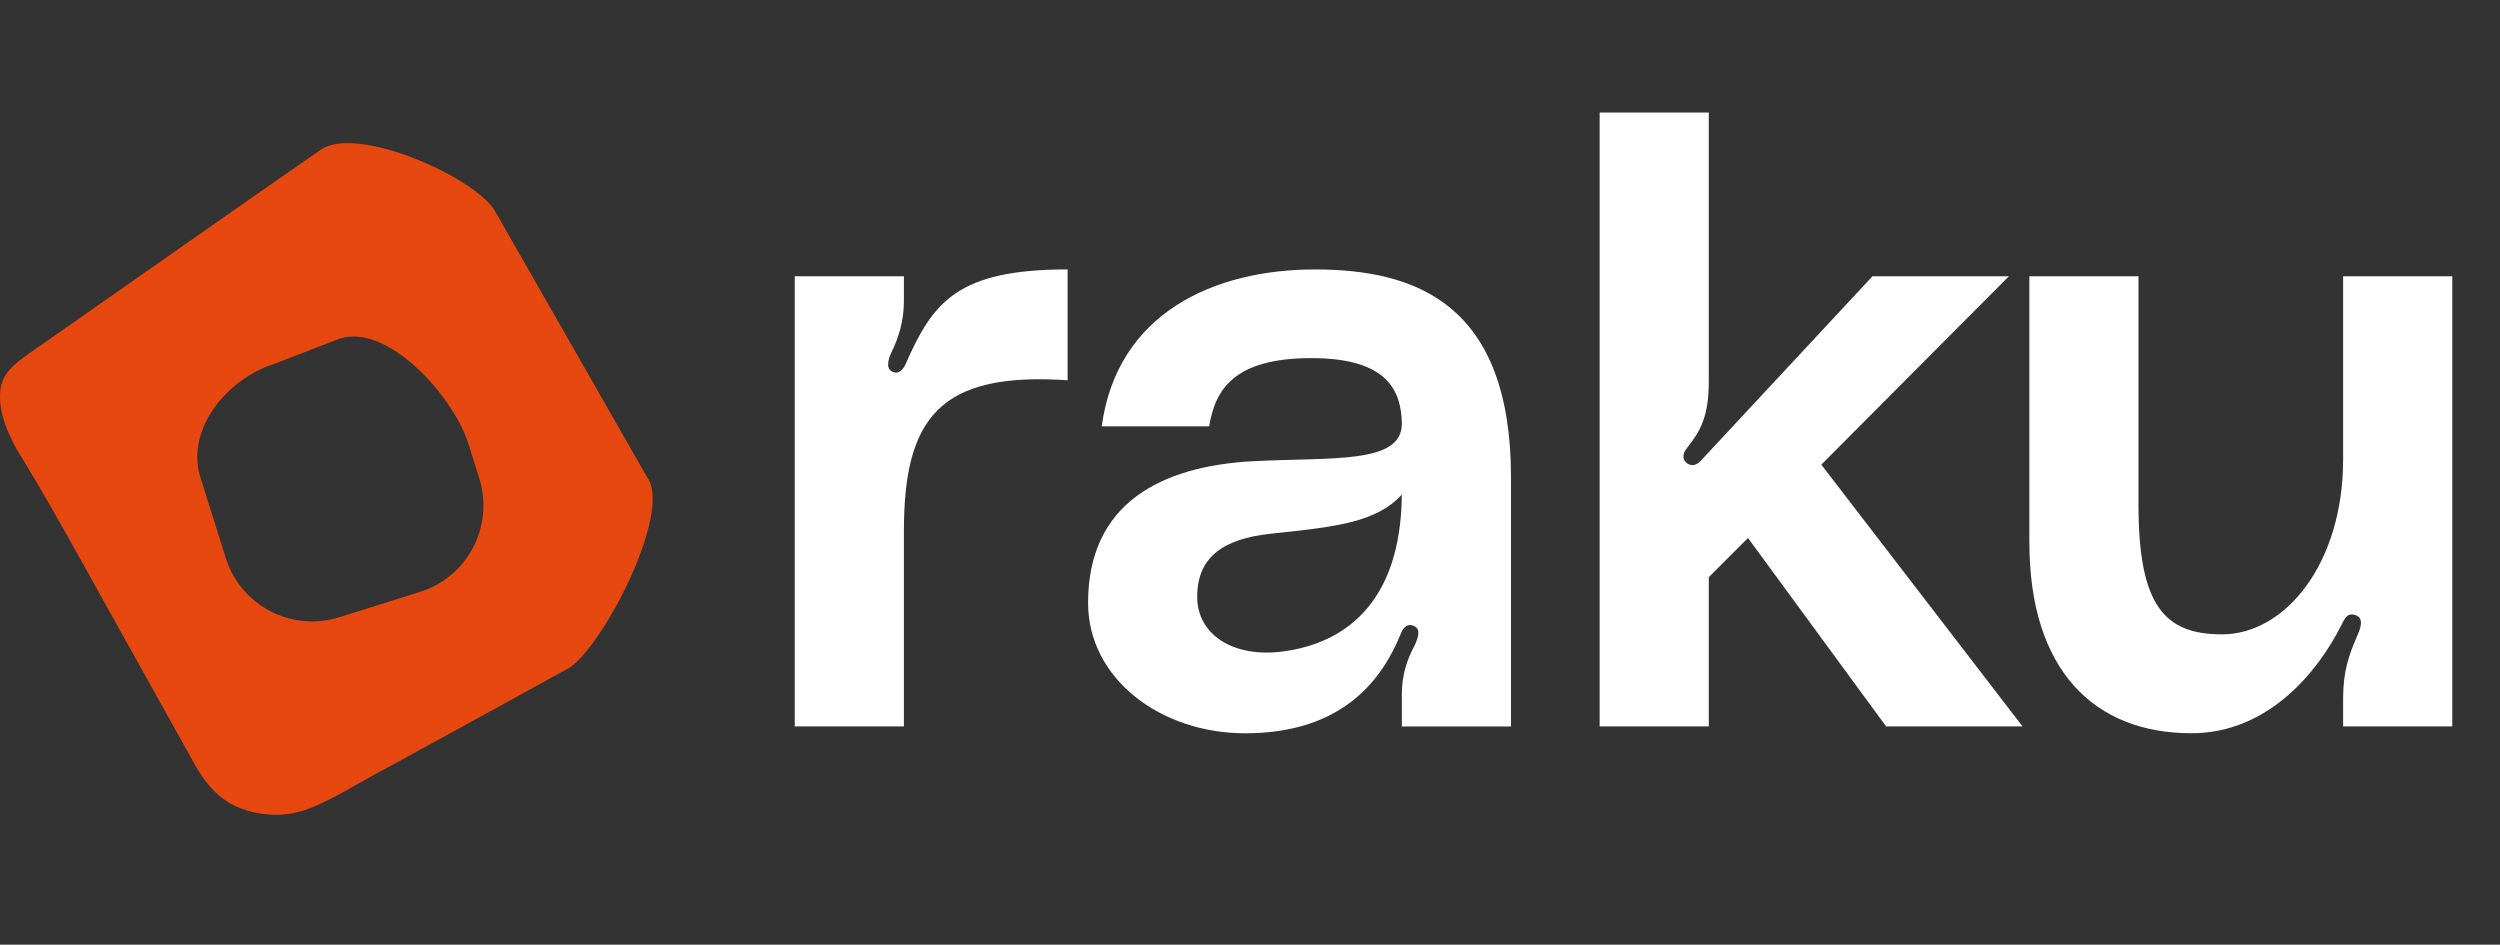
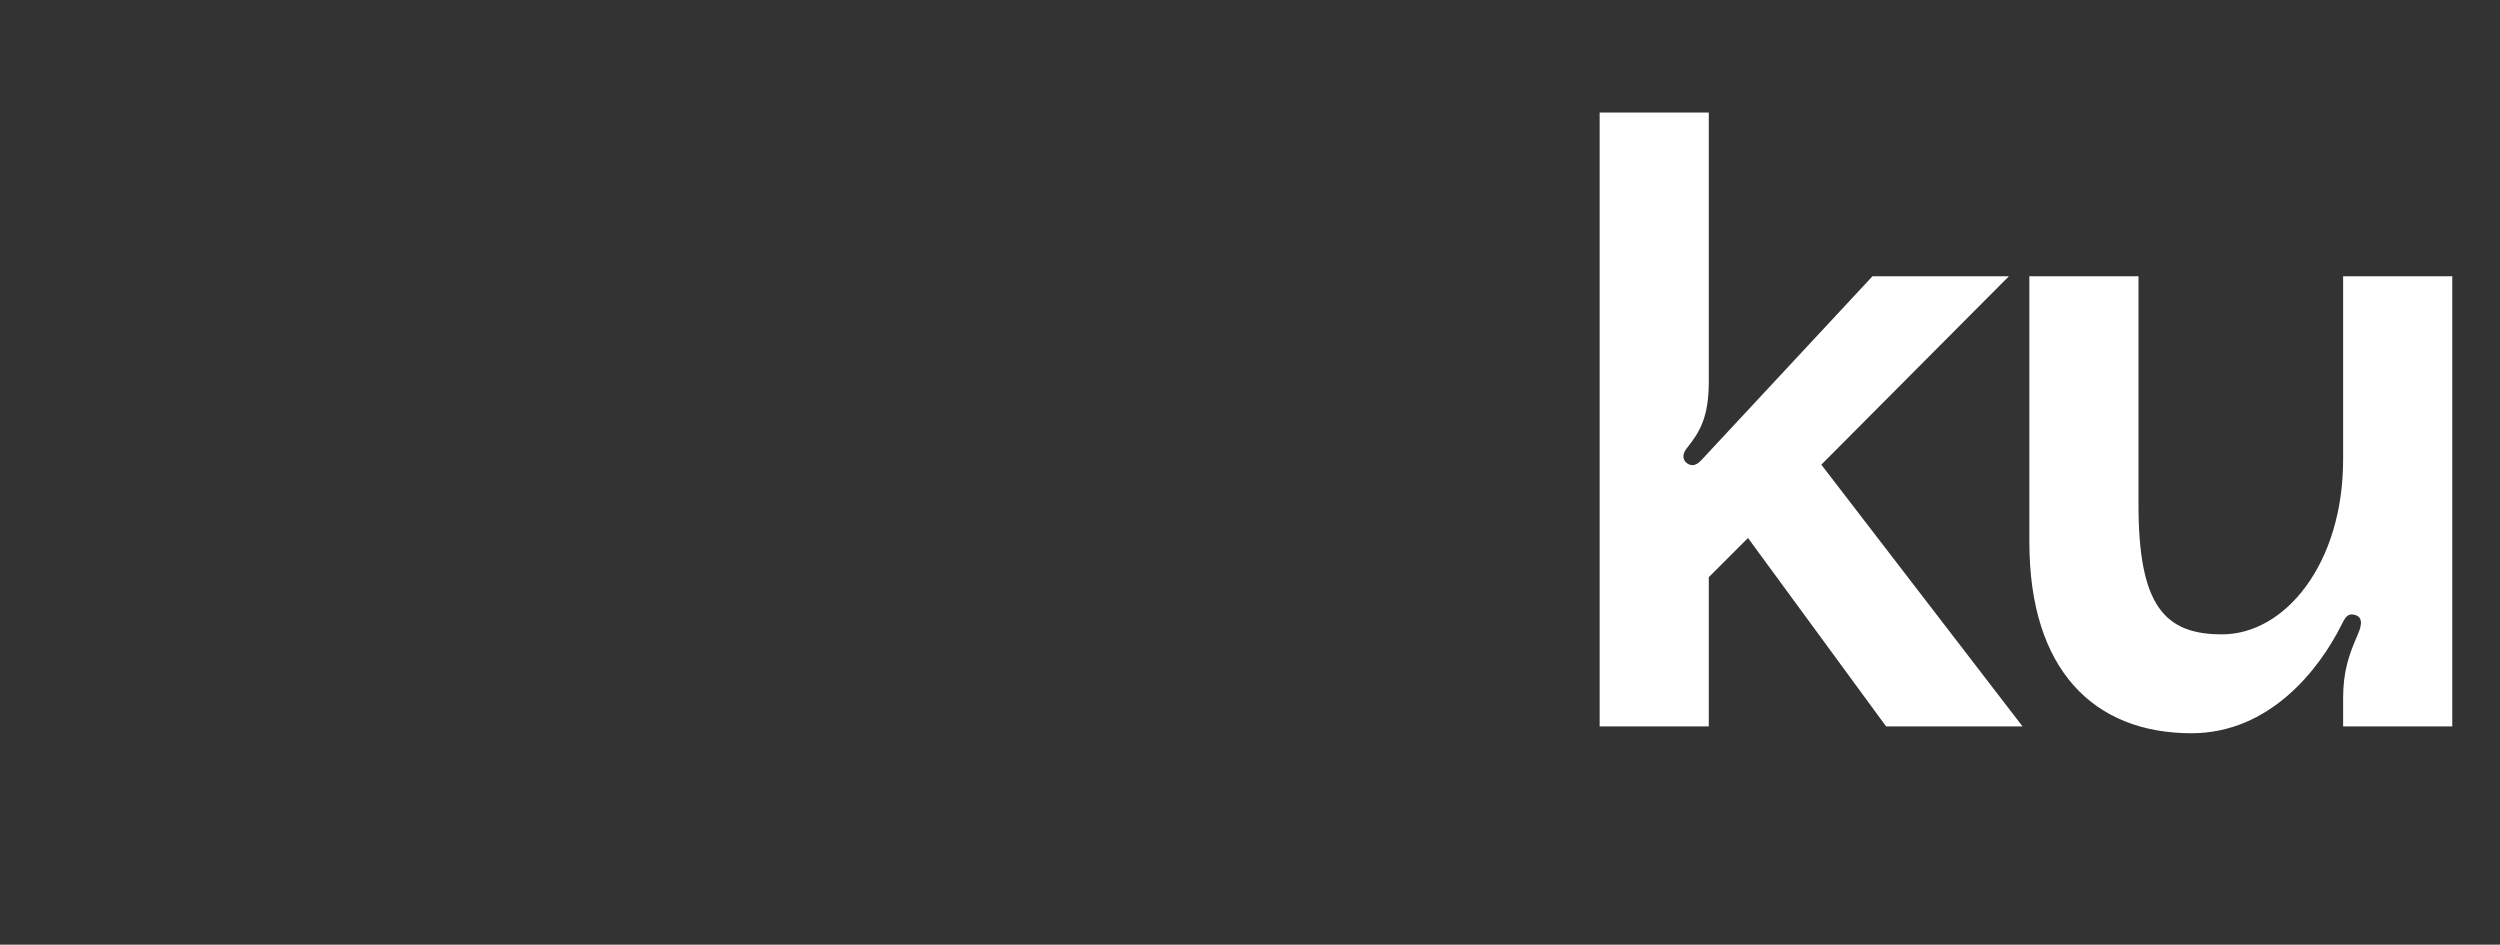
<svg xmlns="http://www.w3.org/2000/svg" id="Layer_1" data-name="Layer 1" viewBox="0 0 831.51 314.21">
  <rect x="0" y="0" width="831.51" height="314.21" fill="#333333" stroke="none" />
  <defs>
    <style>
      .cls-1 {
        fill: #fff;
      }

      .cls-2 {
        fill: #e6480f;
      }
    </style>
  </defs>
  <g>
-     <path class="cls-1" d="M301.21,121.09c9.07-20.7,17.3-31.48,53.88-31.48v36.87c-42.25-2.84-54.45,12.19-54.45,50.19v64.94h-36.3V91.88h36.3v8.22c0,6.52-1.7,12.19-4.25,17.3-1.13,2.55-1.98,5.96,1.42,6.52,1.7.28,3.12-1.99,3.4-2.84Z" />
-     <path class="cls-1" d="M416.35,153.42c26.66-1.42,50.2,1.13,49.91-12.76-.28-10.21-4.25-21.55-30.06-21.55s-32.04,10.49-34.03,22.69h-35.73c5.1-37.72,37.43-52.18,70.9-52.18s65.22,11.34,65.22,69.19v82.81h-36.3v-10.49c0-6.81,1.7-11.63,4.25-16.45,1.13-2.55,2.27-5.39-.28-6.52-2.84-1.13-3.97,1.7-4.54,3.12-8.51,20.7-24.96,32.61-51.61,32.61-28.07,0-52.18-18.15-52.18-43.39,0-33.18,24.39-45.37,54.45-47.08ZM422.58,177.52c-15.6,1.7-24.39,7.66-24.39,20.99,0,12.48,11.91,20.42,28.64,18.15,19.28-2.55,39.13-15.03,39.42-52.18-8.51,9.36-22.12,10.78-43.67,13.04Z" />
    <path class="cls-1" d="M627.33,241.61l-45.94-62.67-13.04,13.04v49.63h-36.3V37.43h36.3v89.33c0,11.91-2.84,16.73-7.37,22.4-1.13,1.42-1.7,3.4,0,4.82,2.27,1.7,3.97,0,4.82-.85l57-61.25h45.37l-62.39,62.67,66.93,87.06h-45.37Z" />
    <path class="cls-1" d="M674.97,180.36v-88.48h36.3v76c0,33.75,8.79,43.11,27.79,43.11,20.99,0,40.27-23.54,40.27-58.14v-60.97h36.3v149.73h-36.3v-9.36c0-9.08,1.99-14.46,4.54-20.42,1.13-2.55,2.84-6.52-.85-7.37-2.27-.57-3.12,1.13-4.25,3.4-7.37,14.75-23.82,36.02-49.91,36.02-32.33,0-53.88-20.99-53.88-63.52Z" />
  </g>
-   <path class="cls-2" d="M215.3,158.83l-51.07-89.33c-8.19-11.57-46.01-27.87-57.58-19.68-30.73,21.3-65.98,46.13-97.37,68.03-4.68,3.33-7.97,6.03-8.99,10.79-1.31,7.12,1.9,14.62,5.26,20.82,10.31,16.67,19.15,32.86,29.54,51.55,10.65,19.1,22.4,40.17,28.51,51.13,3.96,7.56,9.03,14.39,17.57,17.1,6.45,2.23,13.8,2.37,20.27.2,8.44-2.93,18.62-9.56,27.51-14.17,19.63-10.76,41.55-22.73,60.7-33.32,11.57-8.19,33.85-51.58,25.66-63.14ZM139.71,196.86l-26.88,8.44c-15.86,4.98-32.76-3.84-37.74-19.7l-8.44-26.88c-4.98-15.86,8.84-32.76,24.7-37.74l21.73-8.39c15.95-5.01,37.74,19.17,42.75,35.12l3.58,11.41c4.98,15.86-3.84,32.76-19.7,37.74Z" />
</svg>